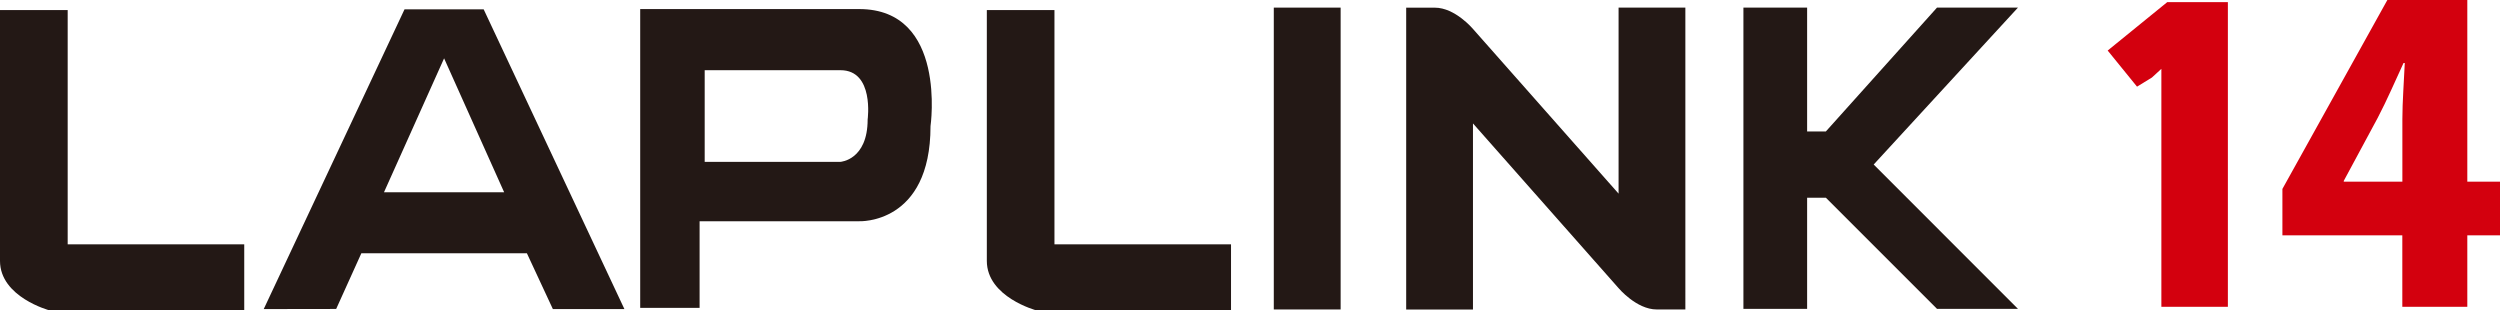
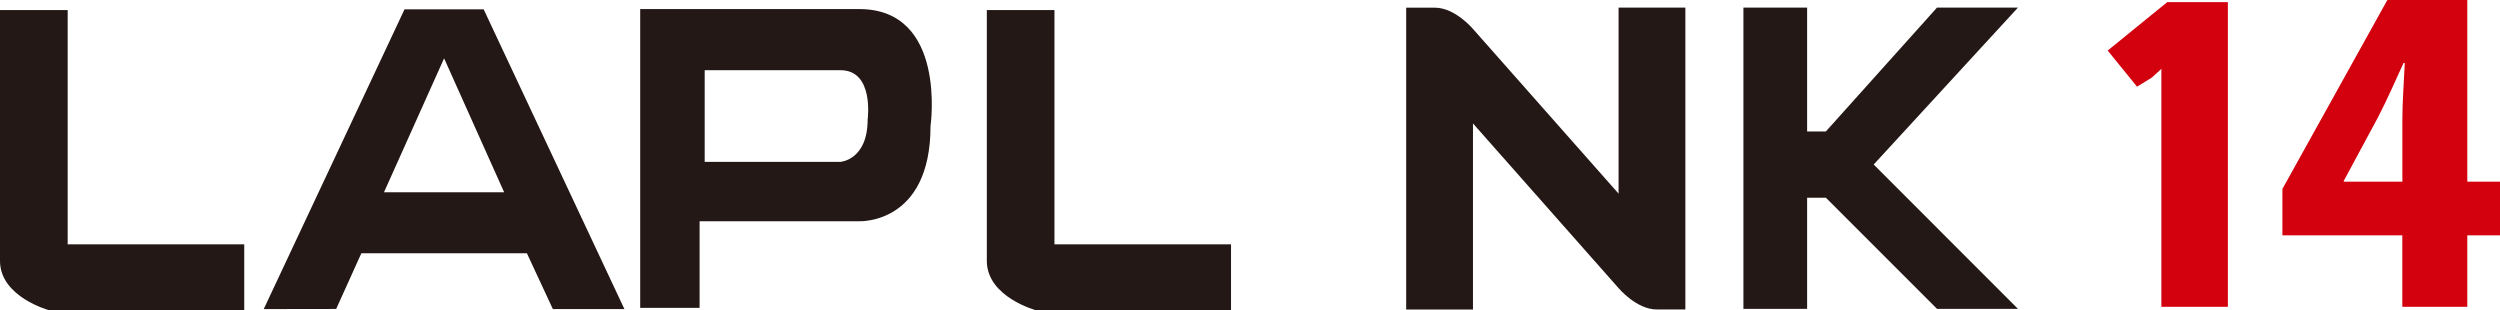
<svg xmlns="http://www.w3.org/2000/svg" id="_レイヤー_1" viewBox="0 0 446.58 55.44">
  <defs>
    <style>.cls-1{fill:#231815;}.cls-1,.cls-2{stroke-width:0px;}.cls-2{fill:#d3000e;}</style>
  </defs>
  <path class="cls-1" d="m0,1.8h12.09v41.85h31.54v11.79H8.84S0,53.08,0,46.6V1.8Z" />
  <path class="cls-1" d="m153.48,1.62c15.76,0,12.74,20.92,12.74,20.92,0,17.59-12.74,16.98-12.74,16.98h-28.51v15.47h-10.61V1.62h39.12Zm-27.6,10.91v16.38h24.26s4.85-.31,4.85-7.57c0,0,1.21-8.8-4.85-8.8h-24.26Z" />
  <path class="cls-1" d="m86.4,1.67h-14.14l-25.15,53.54,12.94-.02,4.5-9.95h29.57l4.64,9.97h12.78L86.4,1.67Zm-17.81,32.68l10.74-23.93,10.73,23.93h-21.47Z" />
  <path class="cls-1" d="m176.28,1.8h12.08v41.85h31.54v11.79h-34.78s-8.84-2.36-8.84-8.84V1.8Z" />
  <polygon class="cls-1" points="360.47 1.36 346.01 1.36 326.16 23.48 322.81 23.48 322.81 1.36 311.43 1.36 311.43 29.2 311.43 29.6 311.43 55.17 322.81 55.17 322.81 35.32 326.16 35.32 346.01 55.17 360.47 55.17 334.7 29.39 360.47 1.36" />
-   <rect class="cls-1" x="227.54" y="1.36" width="11.94" height="53.92" />
  <path class="cls-1" d="m289.13,1.36v33.23l-26-29.41s-3.19-3.81-6.82-3.81h-5.12v53.92h11.93V22.05l26,29.41s3.2,3.82,6.82,3.82h5.12V1.36h-11.94Z" />
  <path class="cls-2" d="m397.97.39v54.41h-11.88V12.3l-1.69,1.55-2.66,1.63-5.24-6.45,10.64-8.65h10.83Z" />
  <path class="cls-2" d="m440.74,54.8h-11.61v-12.76h-21.42v-8.29L426.46,0h14.28v32.45h5.84v9.59h-5.84v12.76Zm-22.06-22.35h10.46v-11.18c0-3.1.29-6.78.43-10.02h-.22c-1.51,3.24-2.88,6.49-4.62,9.81l-6.06,11.25v.14Z" />
</svg>